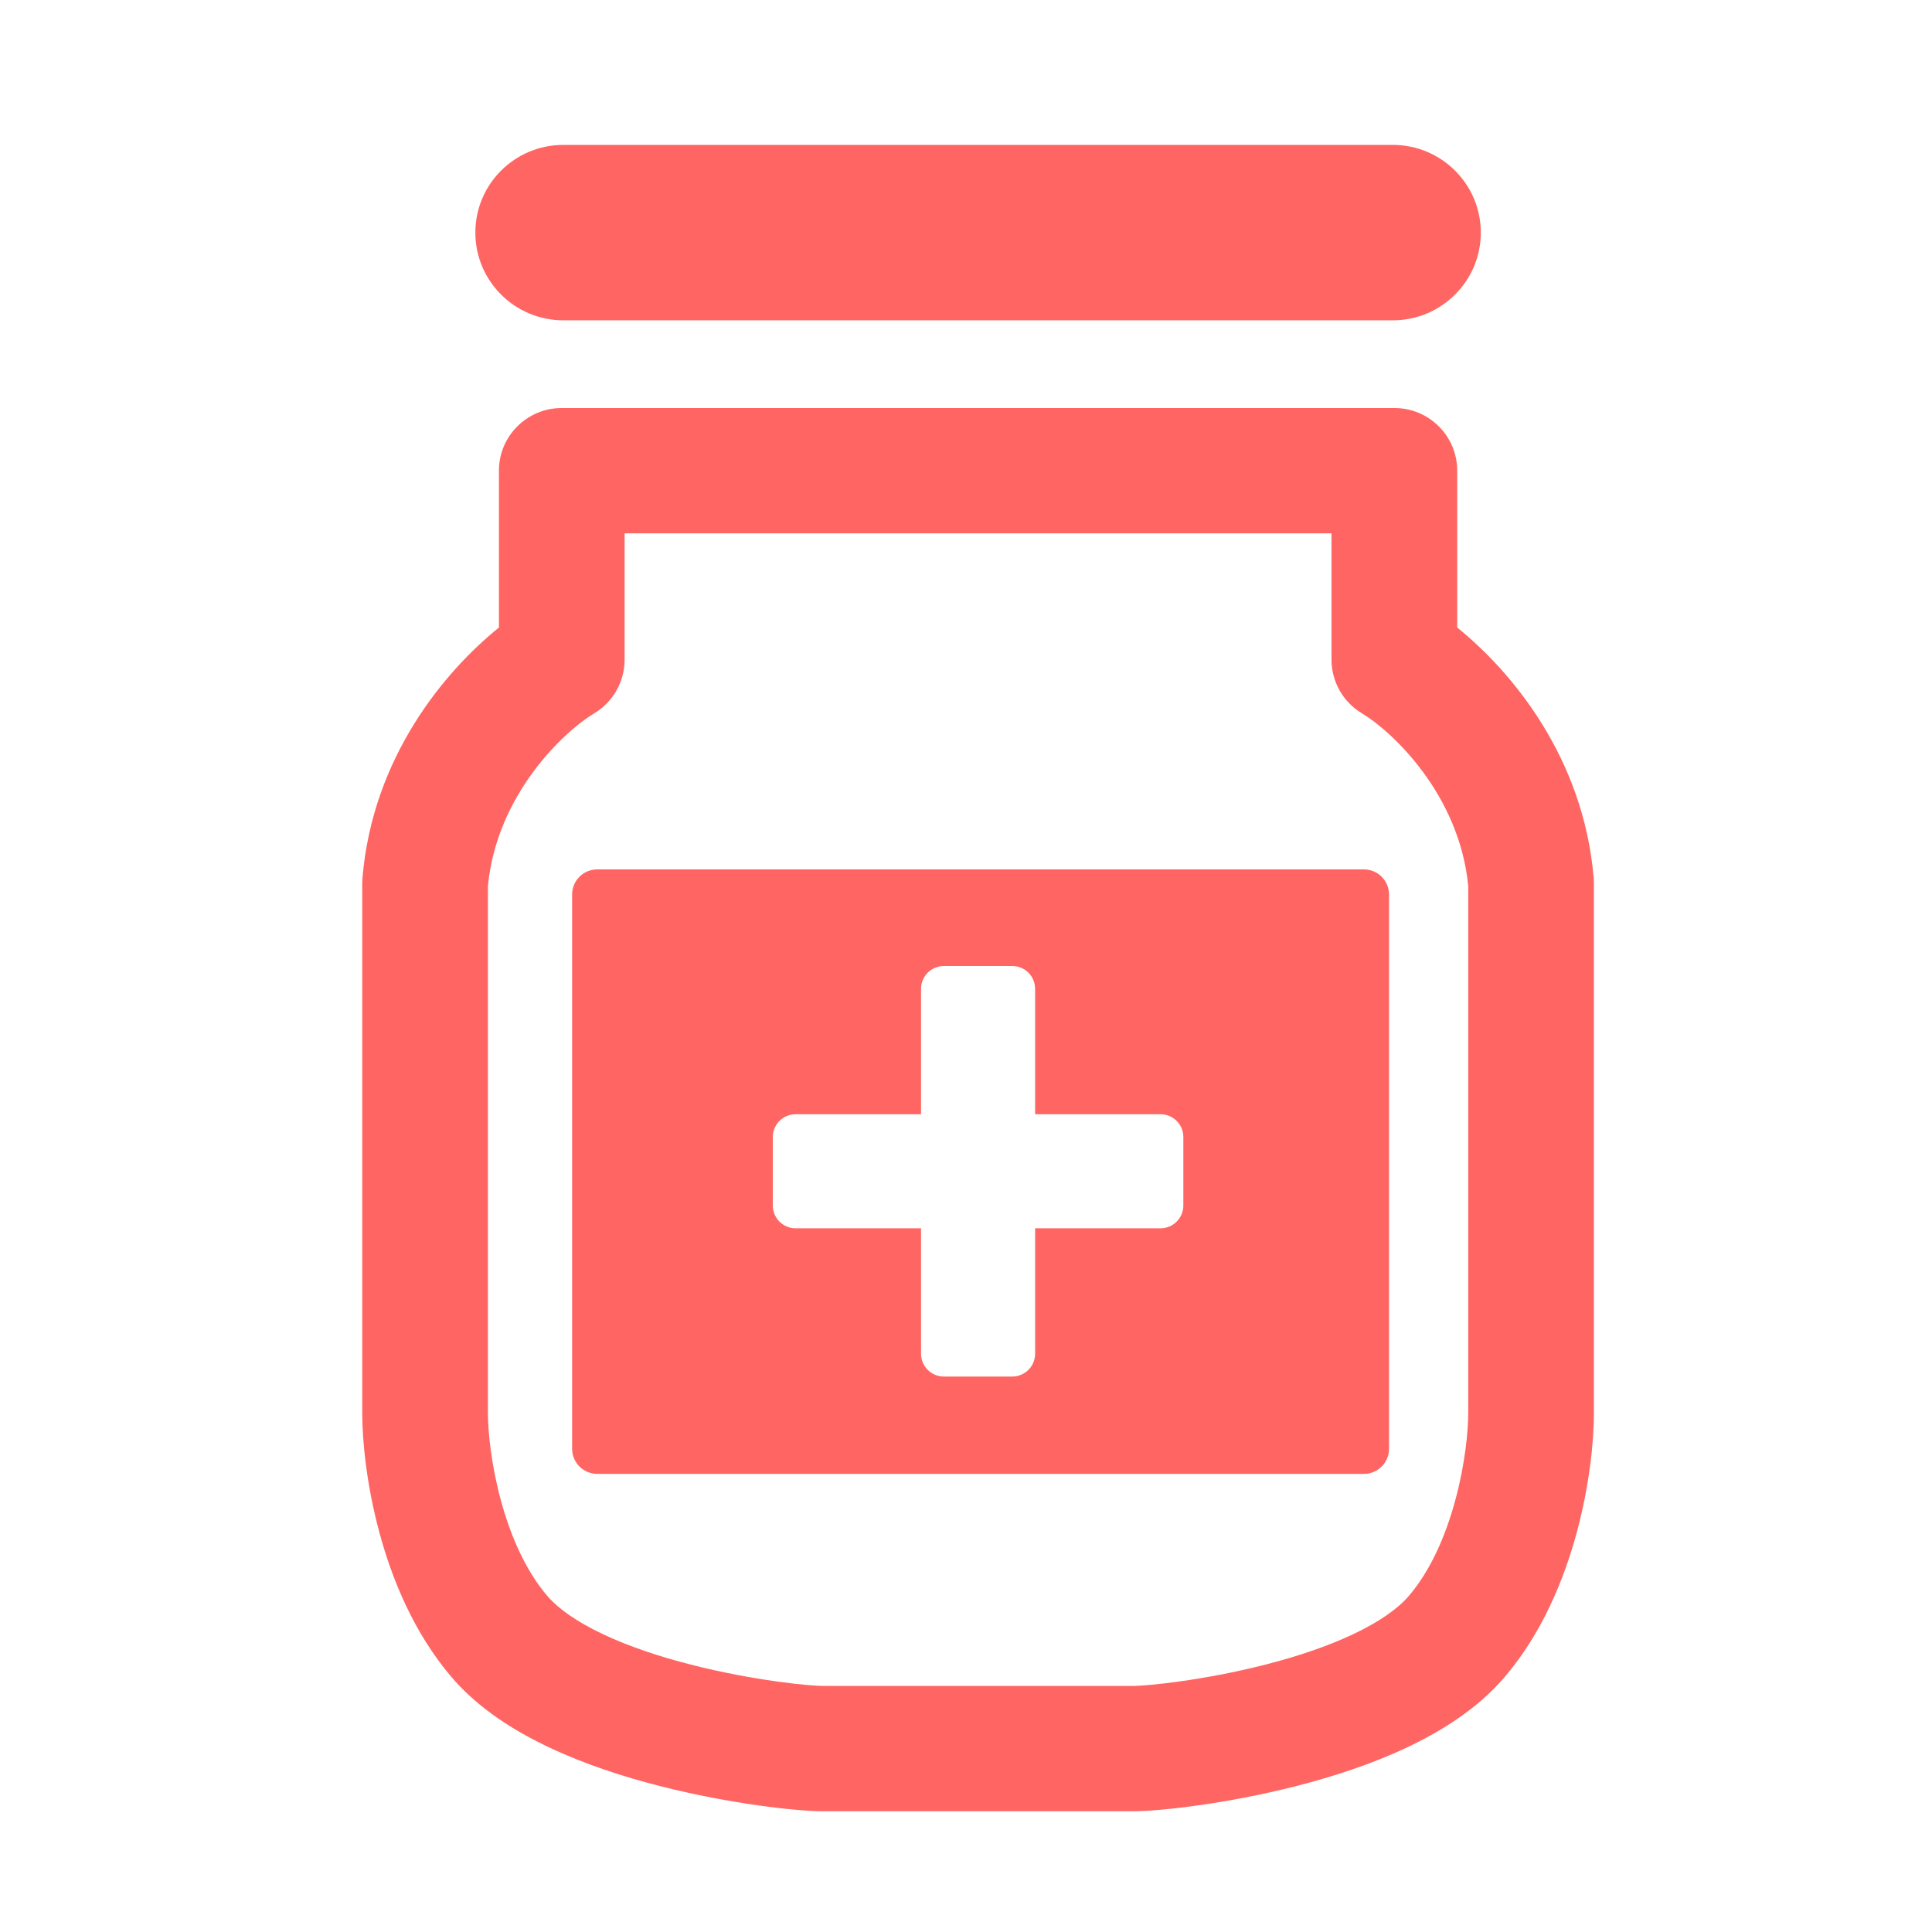
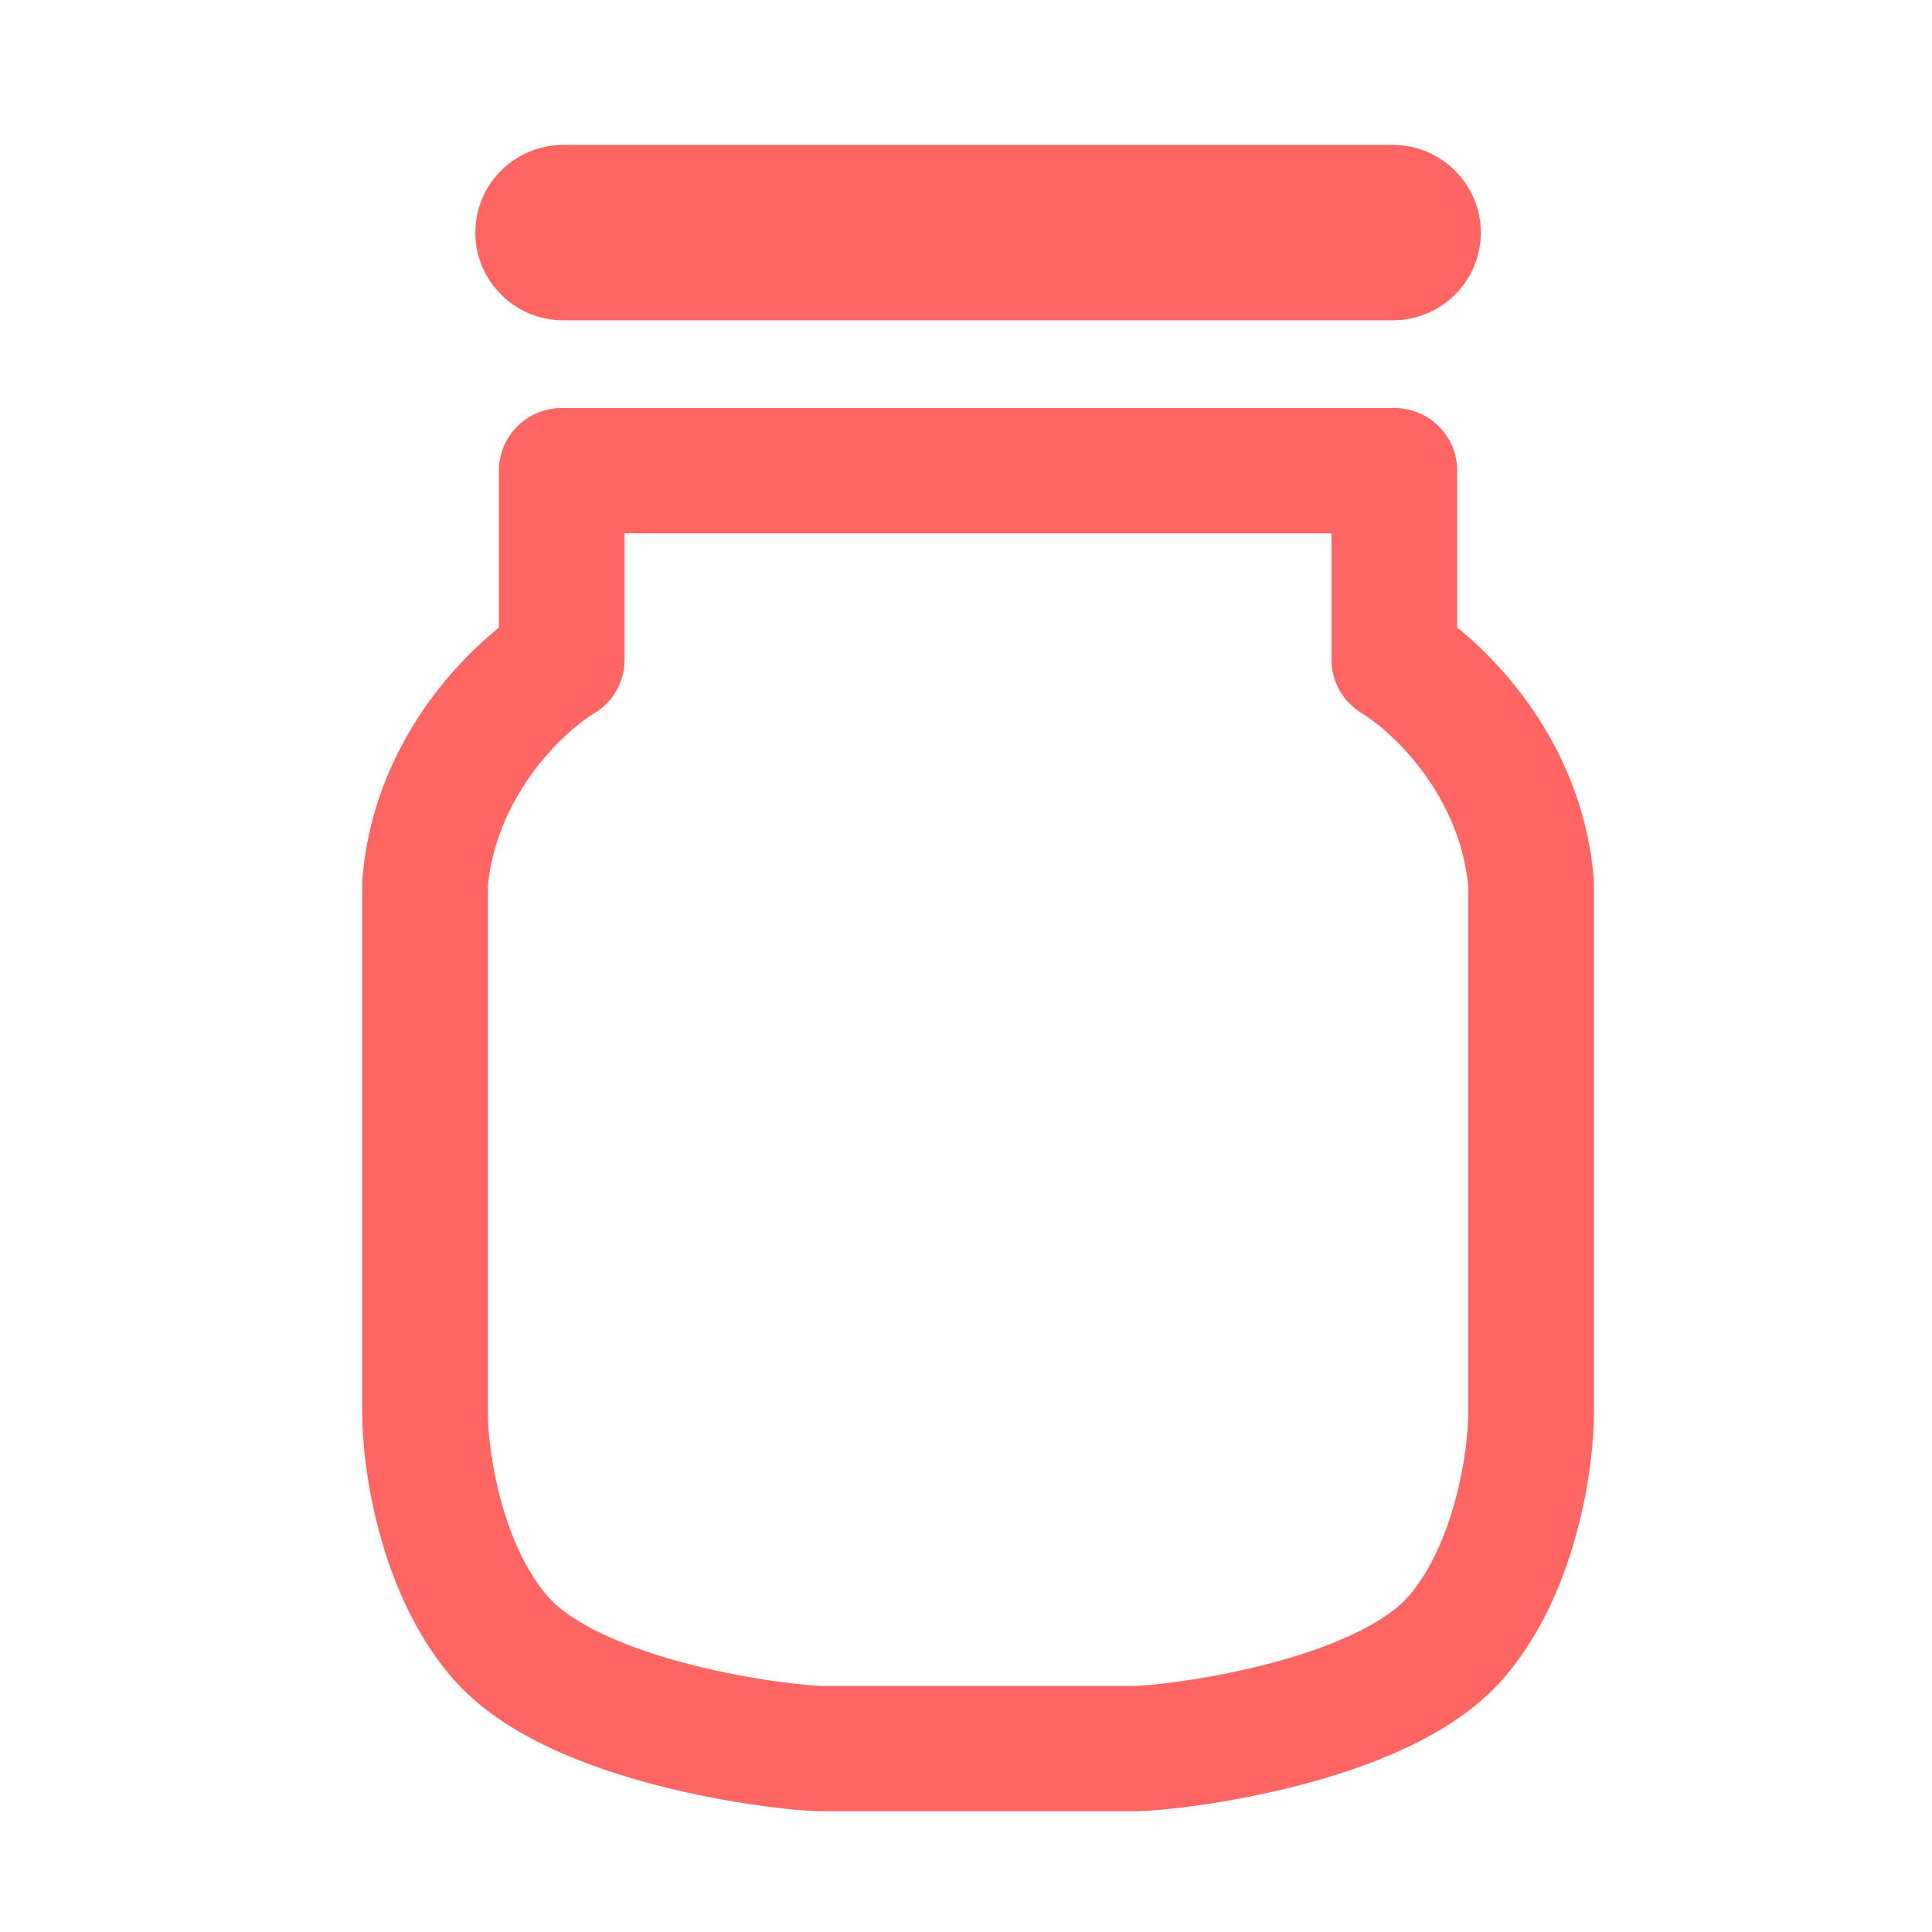
<svg xmlns="http://www.w3.org/2000/svg" width="48" height="48" viewBox="0 0 48 48" fill="none">
  <path d="M13.996 3.6C12.789 3.6 11.81 4.576 11.81 5.779C11.81 6.982 12.789 7.958 13.996 7.958H34.604C35.811 7.958 36.79 6.982 36.79 5.779C36.79 4.576 35.811 3.6 34.604 3.6H13.996Z" fill="#FF6562" />
-   <path fill-rule="evenodd" clip-rule="evenodd" d="M14.839 21.6C14.494 21.6 14.214 21.879 14.214 22.223V35.995C14.214 36.339 14.494 36.618 14.839 36.618H33.886C34.231 36.618 34.51 36.339 34.51 35.995V22.223C34.51 21.879 34.231 21.6 33.886 21.6H14.839ZM22.883 24.567C22.883 24.254 23.137 24 23.45 24H25.15C25.463 24 25.717 24.254 25.717 24.567V27.683H28.833C29.146 27.683 29.4 27.937 29.4 28.25V29.95C29.4 30.263 29.146 30.517 28.833 30.517H25.717V33.633C25.717 33.946 25.463 34.2 25.15 34.2H23.45C23.137 34.2 22.883 33.946 22.883 33.633V30.517H19.767C19.454 30.517 19.2 30.263 19.2 29.95V28.25C19.2 27.937 19.454 27.683 19.767 27.683H22.883V24.567Z" fill="#FF6562" />
  <path fill-rule="evenodd" clip-rule="evenodd" d="M13.957 10.137C13.095 10.137 12.396 10.834 12.396 11.693V15.591C11.05 16.677 9.256 18.812 9.005 21.817C9.002 21.86 9 21.903 9 21.946V35.109C9 35.81 9.11 36.903 9.424 38.067C9.735 39.224 10.28 40.572 11.227 41.677C11.889 42.449 12.781 43.008 13.652 43.418C14.536 43.835 15.496 44.145 16.387 44.372C18.141 44.821 19.818 45 20.441 45H28.159C28.782 45 30.459 44.821 32.213 44.372C33.104 44.145 34.064 43.835 34.949 43.418C35.819 43.008 36.711 42.449 37.373 41.677C38.32 40.572 38.864 39.224 39.176 38.067C39.49 36.903 39.6 35.81 39.6 35.109V21.946C39.6 21.903 39.598 21.86 39.595 21.817C39.344 18.812 37.55 16.677 36.204 15.591V11.693C36.204 10.834 35.505 10.137 34.643 10.137H13.957ZM15.518 16.39V13.25H33.081V16.39C33.081 16.936 33.368 17.442 33.838 17.723C34.591 18.175 36.261 19.743 36.478 22.015V35.109C36.478 35.54 36.403 36.361 36.16 37.26C35.916 38.166 35.535 39.03 34.999 39.654C34.735 39.962 34.277 40.291 33.613 40.604C32.964 40.91 32.206 41.161 31.438 41.357C29.873 41.757 28.462 41.887 28.159 41.887H20.441C20.137 41.887 18.727 41.757 17.163 41.357C16.394 41.161 15.636 40.91 14.987 40.604C14.323 40.291 13.865 39.962 13.601 39.654C13.065 39.03 12.684 38.166 12.44 37.26C12.197 36.361 12.122 35.54 12.122 35.109V22.015C12.339 19.743 14.009 18.175 14.762 17.723C15.232 17.442 15.518 16.936 15.518 16.39Z" fill="#FF6562" />
</svg>